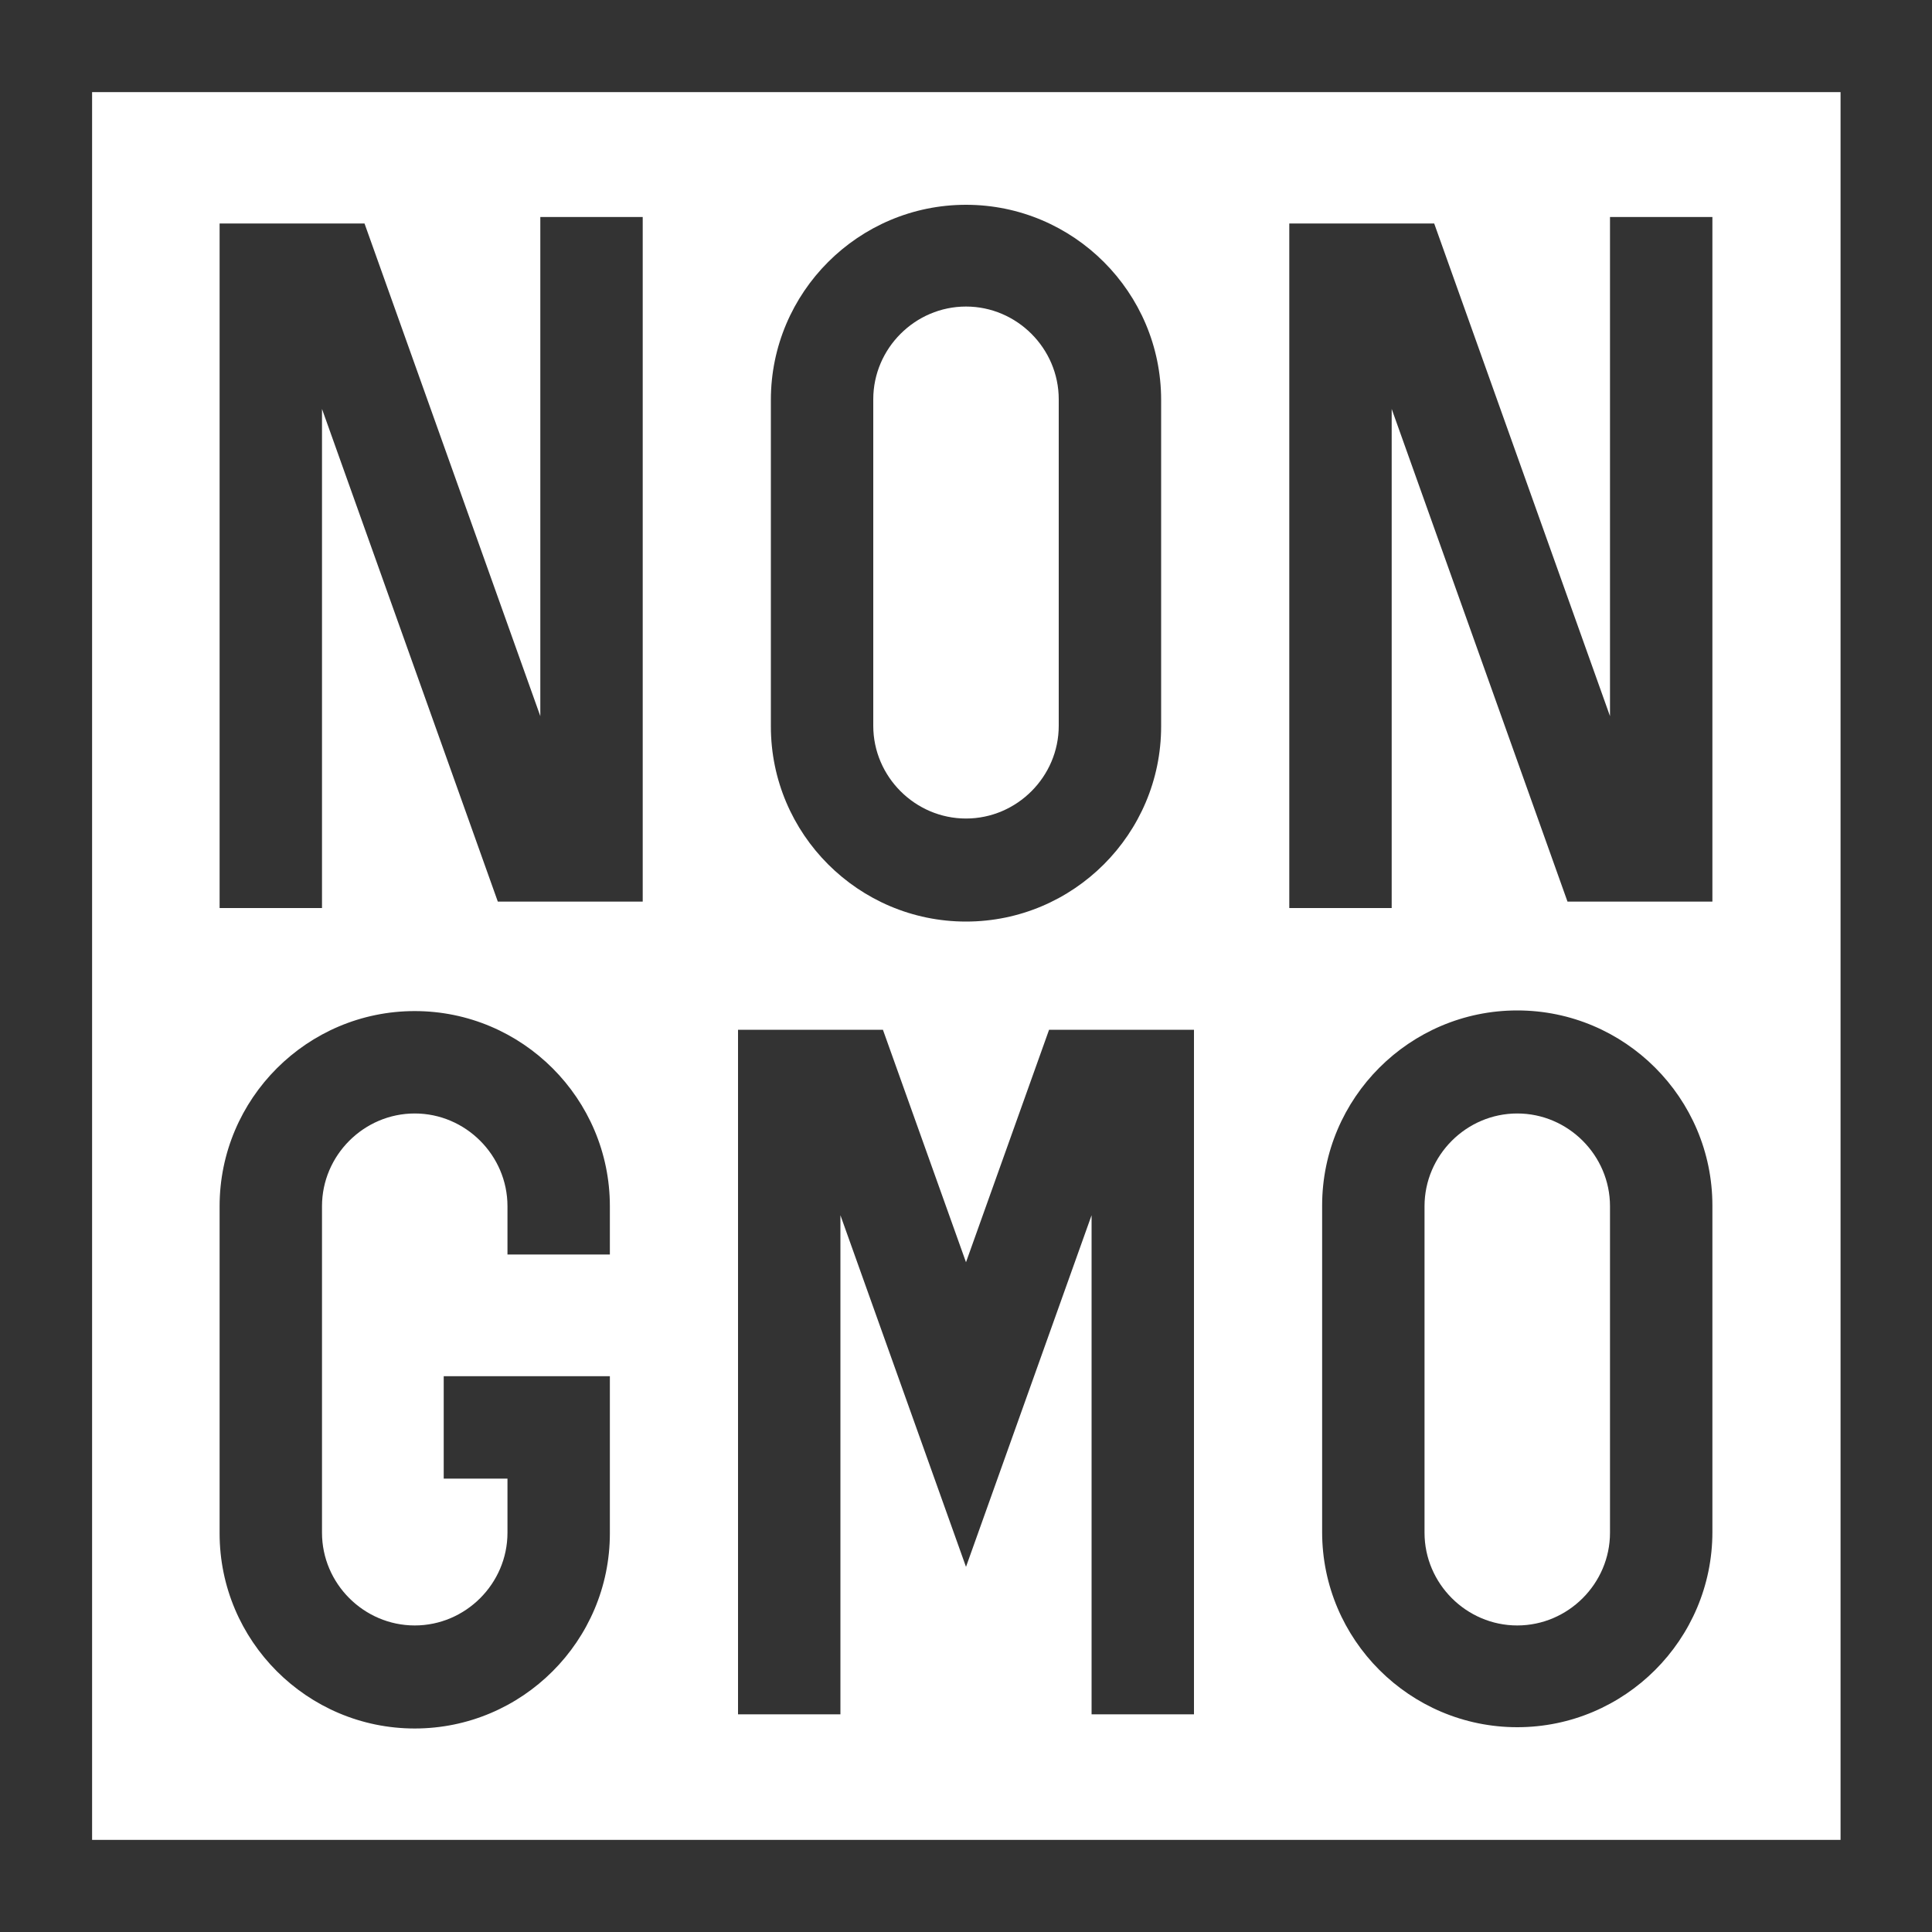
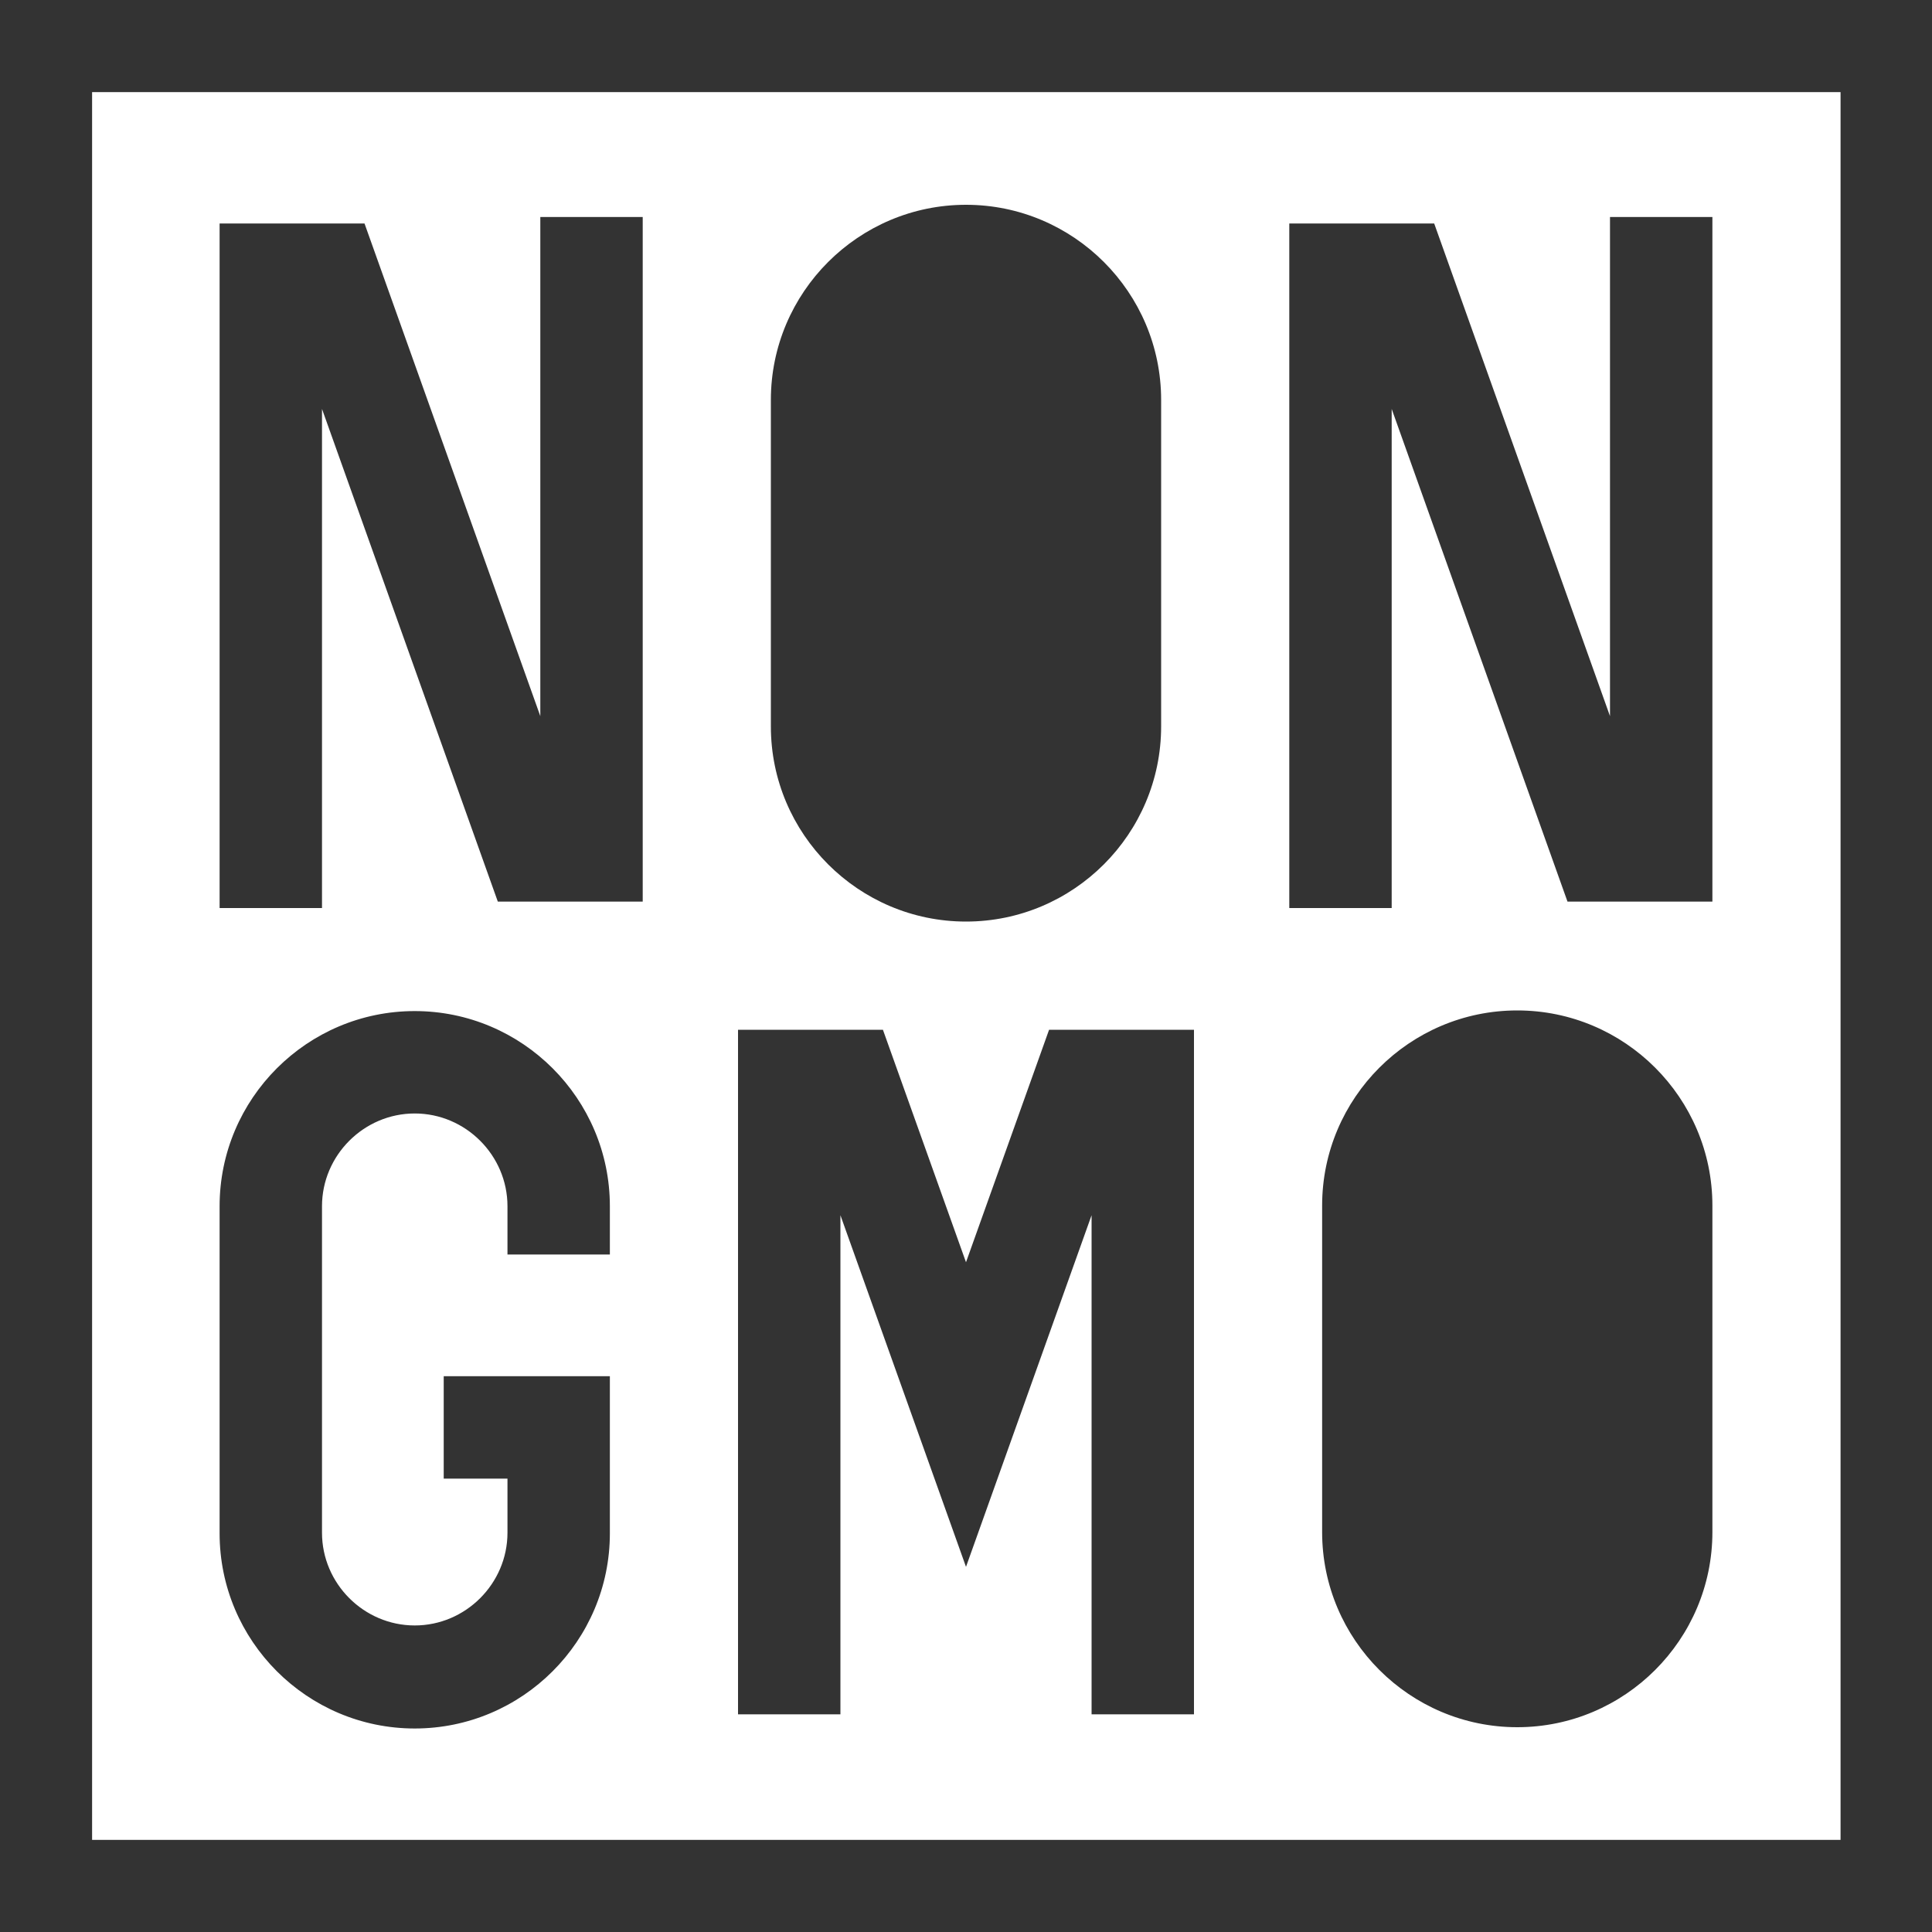
<svg xmlns="http://www.w3.org/2000/svg" viewBox="0 0 300 300" version="1.1">
  <rect x="0" y="0" width="300" height="300" fill="#333333" stroke="none" />
  <defs>
    <style>
      .cls-1 {
        fill: #fff;
      }
    </style>
  </defs>
  <g>
    <g id="Layer_1">
      <g>
-         <path d="M235.6,172.9c-7.9,0-14.4,6.5-14.4,14.4v50.7c0,7.9,6.5,14.4,14.4,14.4s14.4-6.5,14.4-14.4v-50.7c0-7.9-6.5-14.4-14.4-14.4Z" class="cls-1" />
-         <path d="M150,127.1c7.9,0,14.4-6.5,14.4-14.4v-50.7c0-7.9-6.5-14.4-14.4-14.4s-14.4,6.5-14.4,14.4v50.7c0,7.9,6.5,14.4,14.4,14.4Z" class="cls-1" />
        <path d="M14.3,285.7h271.5V14.3H14.3v271.5ZM265.9,237.9c0,16.7-13.6,30.3-30.3,30.3s-30.3-13.6-30.3-30.3v-50.7c0-16.7,13.6-30.3,30.3-30.3s30.3,13.6,30.3,30.3v50.7ZM200.2,34.7h22.5l27.3,76.5V33.7h15.9v106.3h-22.5l-27.3-76.5v77.5h-15.9V34.7ZM119.7,62.1c0-16.7,13.6-30.3,30.3-30.3s30.3,13.6,30.3,30.3v50.7c0,16.7-13.6,30.3-30.3,30.3s-30.3-13.6-30.3-30.3v-50.7ZM114.6,159.9h22.5l12.9,36.1,12.9-36.1h22.5v106.3h-15.9v-77.5l-19.5,54.6-19.5-54.6v77.5h-15.9v-106.3ZM34.1,34.7h22.5l27.3,76.5V33.7h15.9v106.3h-22.5l-27.3-76.5v77.5h-15.9V34.7ZM34.1,187.3c0-16.7,13.6-30.3,30.3-30.3s30.3,13.6,30.3,30.3v7.5h-15.9v-7.5c0-7.9-6.5-14.4-14.4-14.4s-14.4,6.5-14.4,14.4v50.7c0,7.9,6.5,14.4,14.4,14.4s14.4-6.5,14.4-14.4v-8.4h-9.9v-15.9h25.8v24.4c0,16.7-13.6,30.3-30.3,30.3s-30.3-13.6-30.3-30.3v-50.7Z" class="cls-1" />
      </g>
    </g>
  </g>
</svg>